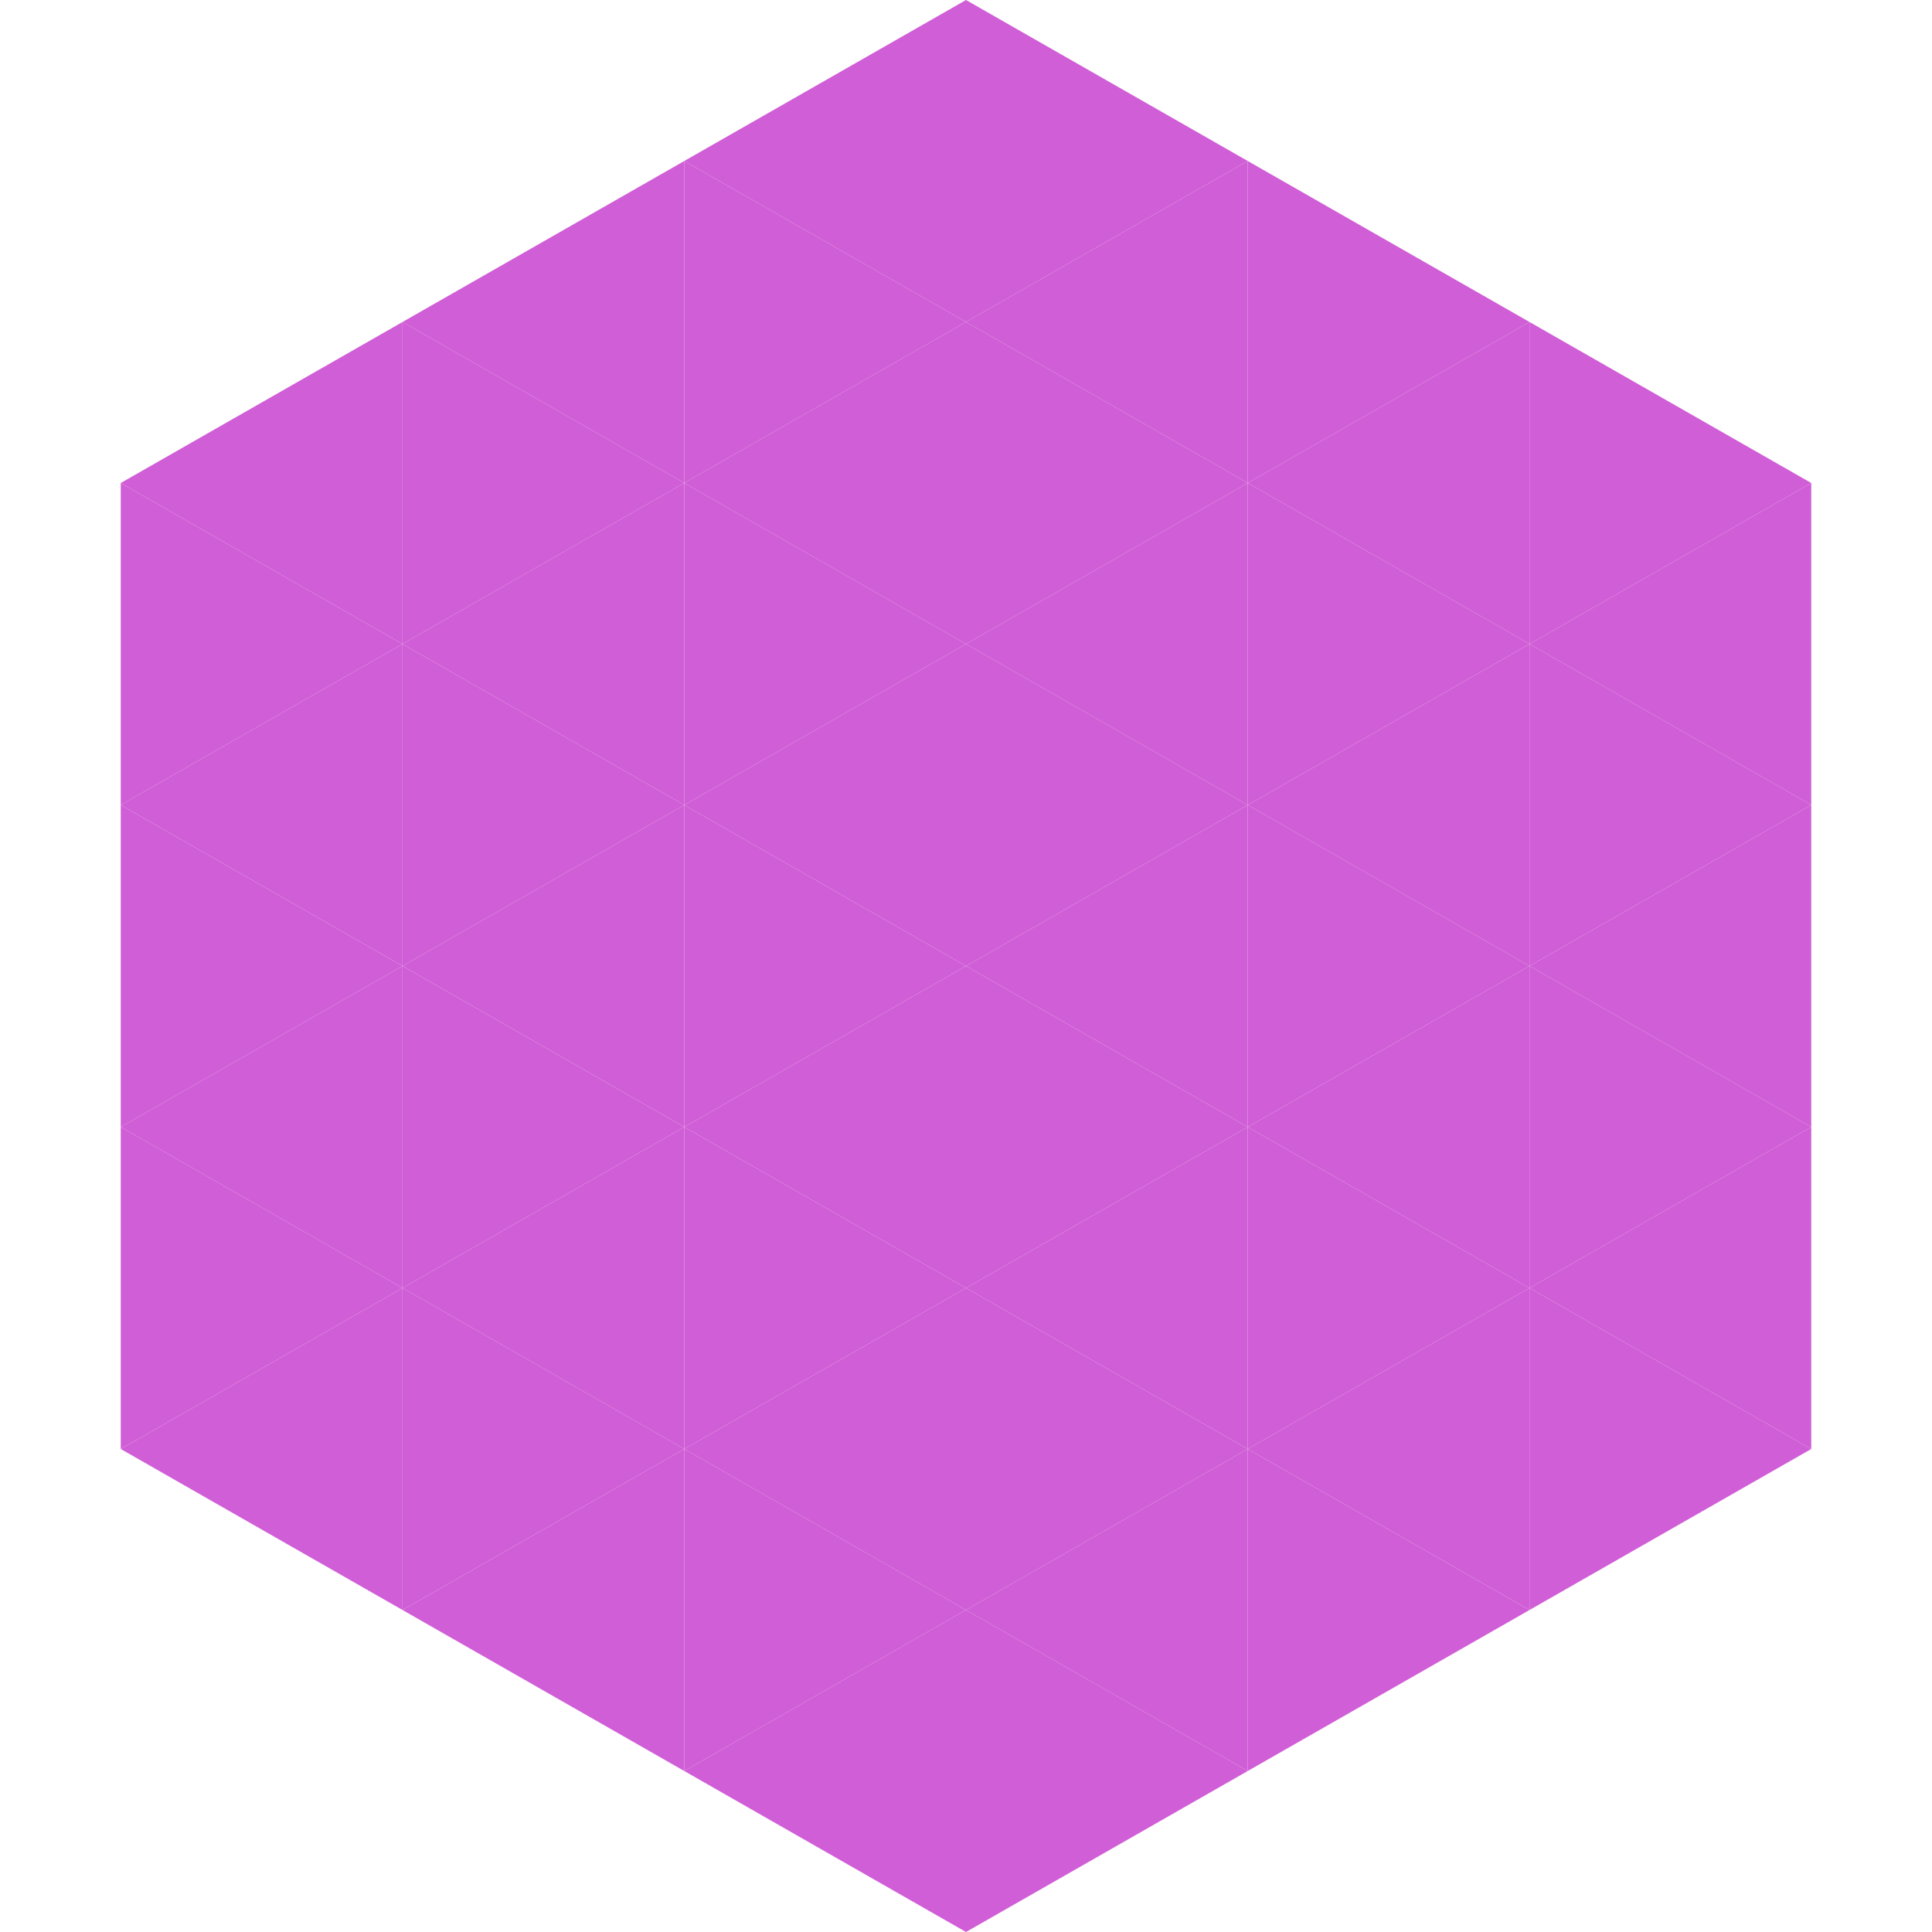
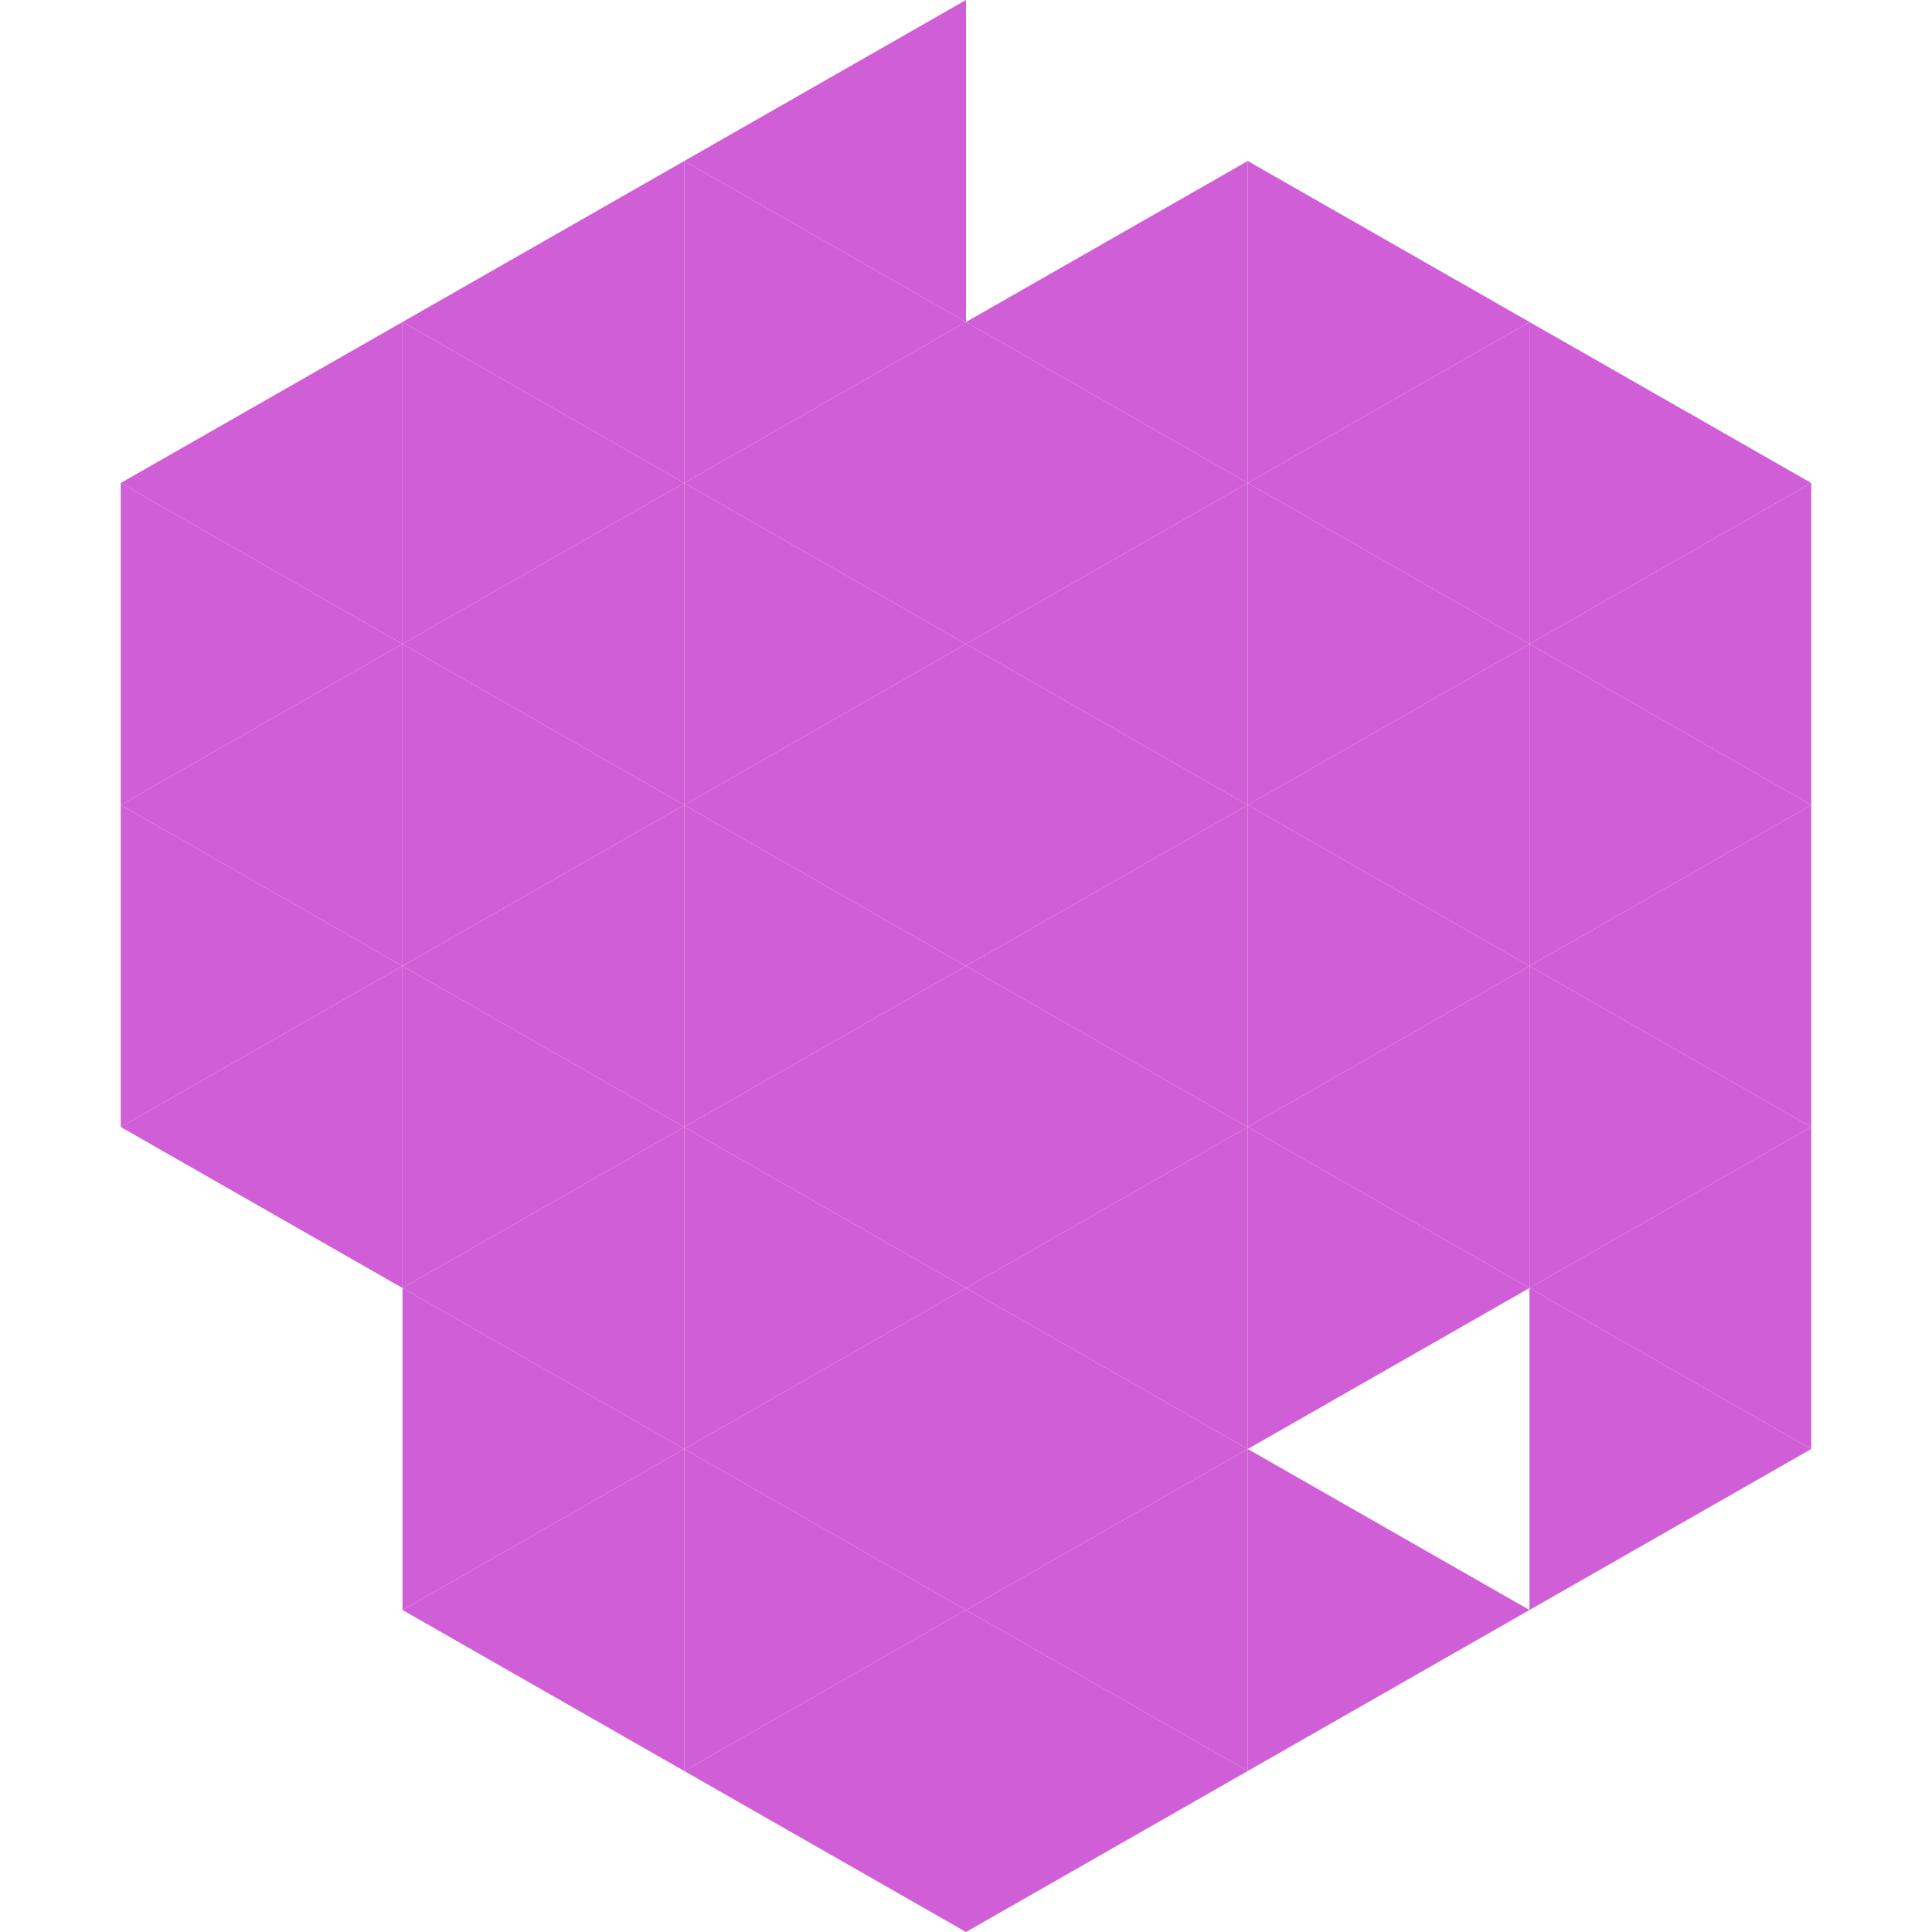
<svg xmlns="http://www.w3.org/2000/svg" width="240" height="240">
  <polygon points="50,40 15,60 50,80" style="fill:rgb(208,94,214)" />
  <polygon points="190,40 225,60 190,80" style="fill:rgb(208,94,214)" />
  <polygon points="15,60 50,80 15,100" style="fill:rgb(208,94,214)" />
  <polygon points="225,60 190,80 225,100" style="fill:rgb(208,94,214)" />
  <polygon points="50,80 15,100 50,120" style="fill:rgb(208,94,214)" />
  <polygon points="190,80 225,100 190,120" style="fill:rgb(208,94,214)" />
  <polygon points="15,100 50,120 15,140" style="fill:rgb(208,94,214)" />
  <polygon points="225,100 190,120 225,140" style="fill:rgb(208,94,214)" />
  <polygon points="50,120 15,140 50,160" style="fill:rgb(208,94,214)" />
  <polygon points="190,120 225,140 190,160" style="fill:rgb(208,94,214)" />
-   <polygon points="15,140 50,160 15,180" style="fill:rgb(208,94,214)" />
  <polygon points="225,140 190,160 225,180" style="fill:rgb(208,94,214)" />
-   <polygon points="50,160 15,180 50,200" style="fill:rgb(208,94,214)" />
  <polygon points="190,160 225,180 190,200" style="fill:rgb(208,94,214)" />
  <polygon points="15,180 50,200 15,220" style="fill:rgb(255,255,255); fill-opacity:0" />
  <polygon points="225,180 190,200 225,220" style="fill:rgb(255,255,255); fill-opacity:0" />
  <polygon points="50,0 85,20 50,40" style="fill:rgb(255,255,255); fill-opacity:0" />
  <polygon points="190,0 155,20 190,40" style="fill:rgb(255,255,255); fill-opacity:0" />
  <polygon points="85,20 50,40 85,60" style="fill:rgb(208,94,214)" />
  <polygon points="155,20 190,40 155,60" style="fill:rgb(208,94,214)" />
  <polygon points="50,40 85,60 50,80" style="fill:rgb(208,94,214)" />
  <polygon points="190,40 155,60 190,80" style="fill:rgb(208,94,214)" />
  <polygon points="85,60 50,80 85,100" style="fill:rgb(208,94,214)" />
  <polygon points="155,60 190,80 155,100" style="fill:rgb(208,94,214)" />
  <polygon points="50,80 85,100 50,120" style="fill:rgb(208,94,214)" />
  <polygon points="190,80 155,100 190,120" style="fill:rgb(208,94,214)" />
  <polygon points="85,100 50,120 85,140" style="fill:rgb(208,94,214)" />
  <polygon points="155,100 190,120 155,140" style="fill:rgb(208,94,214)" />
  <polygon points="50,120 85,140 50,160" style="fill:rgb(208,94,214)" />
  <polygon points="190,120 155,140 190,160" style="fill:rgb(208,94,214)" />
  <polygon points="85,140 50,160 85,180" style="fill:rgb(208,94,214)" />
  <polygon points="155,140 190,160 155,180" style="fill:rgb(208,94,214)" />
  <polygon points="50,160 85,180 50,200" style="fill:rgb(208,94,214)" />
-   <polygon points="190,160 155,180 190,200" style="fill:rgb(208,94,214)" />
  <polygon points="85,180 50,200 85,220" style="fill:rgb(208,94,214)" />
  <polygon points="155,180 190,200 155,220" style="fill:rgb(208,94,214)" />
  <polygon points="120,0 85,20 120,40" style="fill:rgb(208,94,214)" />
-   <polygon points="120,0 155,20 120,40" style="fill:rgb(208,94,214)" />
  <polygon points="85,20 120,40 85,60" style="fill:rgb(208,94,214)" />
  <polygon points="155,20 120,40 155,60" style="fill:rgb(208,94,214)" />
  <polygon points="120,40 85,60 120,80" style="fill:rgb(208,94,214)" />
  <polygon points="120,40 155,60 120,80" style="fill:rgb(208,94,214)" />
  <polygon points="85,60 120,80 85,100" style="fill:rgb(208,94,214)" />
  <polygon points="155,60 120,80 155,100" style="fill:rgb(208,94,214)" />
  <polygon points="120,80 85,100 120,120" style="fill:rgb(208,94,214)" />
  <polygon points="120,80 155,100 120,120" style="fill:rgb(208,94,214)" />
  <polygon points="85,100 120,120 85,140" style="fill:rgb(208,94,214)" />
  <polygon points="155,100 120,120 155,140" style="fill:rgb(208,94,214)" />
  <polygon points="120,120 85,140 120,160" style="fill:rgb(208,94,214)" />
  <polygon points="120,120 155,140 120,160" style="fill:rgb(208,94,214)" />
  <polygon points="85,140 120,160 85,180" style="fill:rgb(208,94,214)" />
  <polygon points="155,140 120,160 155,180" style="fill:rgb(208,94,214)" />
  <polygon points="120,160 85,180 120,200" style="fill:rgb(208,94,214)" />
  <polygon points="120,160 155,180 120,200" style="fill:rgb(208,94,214)" />
  <polygon points="85,180 120,200 85,220" style="fill:rgb(208,94,214)" />
  <polygon points="155,180 120,200 155,220" style="fill:rgb(208,94,214)" />
  <polygon points="120,200 85,220 120,240" style="fill:rgb(208,94,214)" />
  <polygon points="120,200 155,220 120,240" style="fill:rgb(208,94,214)" />
  <polygon points="85,220 120,240 85,260" style="fill:rgb(255,255,255); fill-opacity:0" />
  <polygon points="155,220 120,240 155,260" style="fill:rgb(255,255,255); fill-opacity:0" />
</svg>